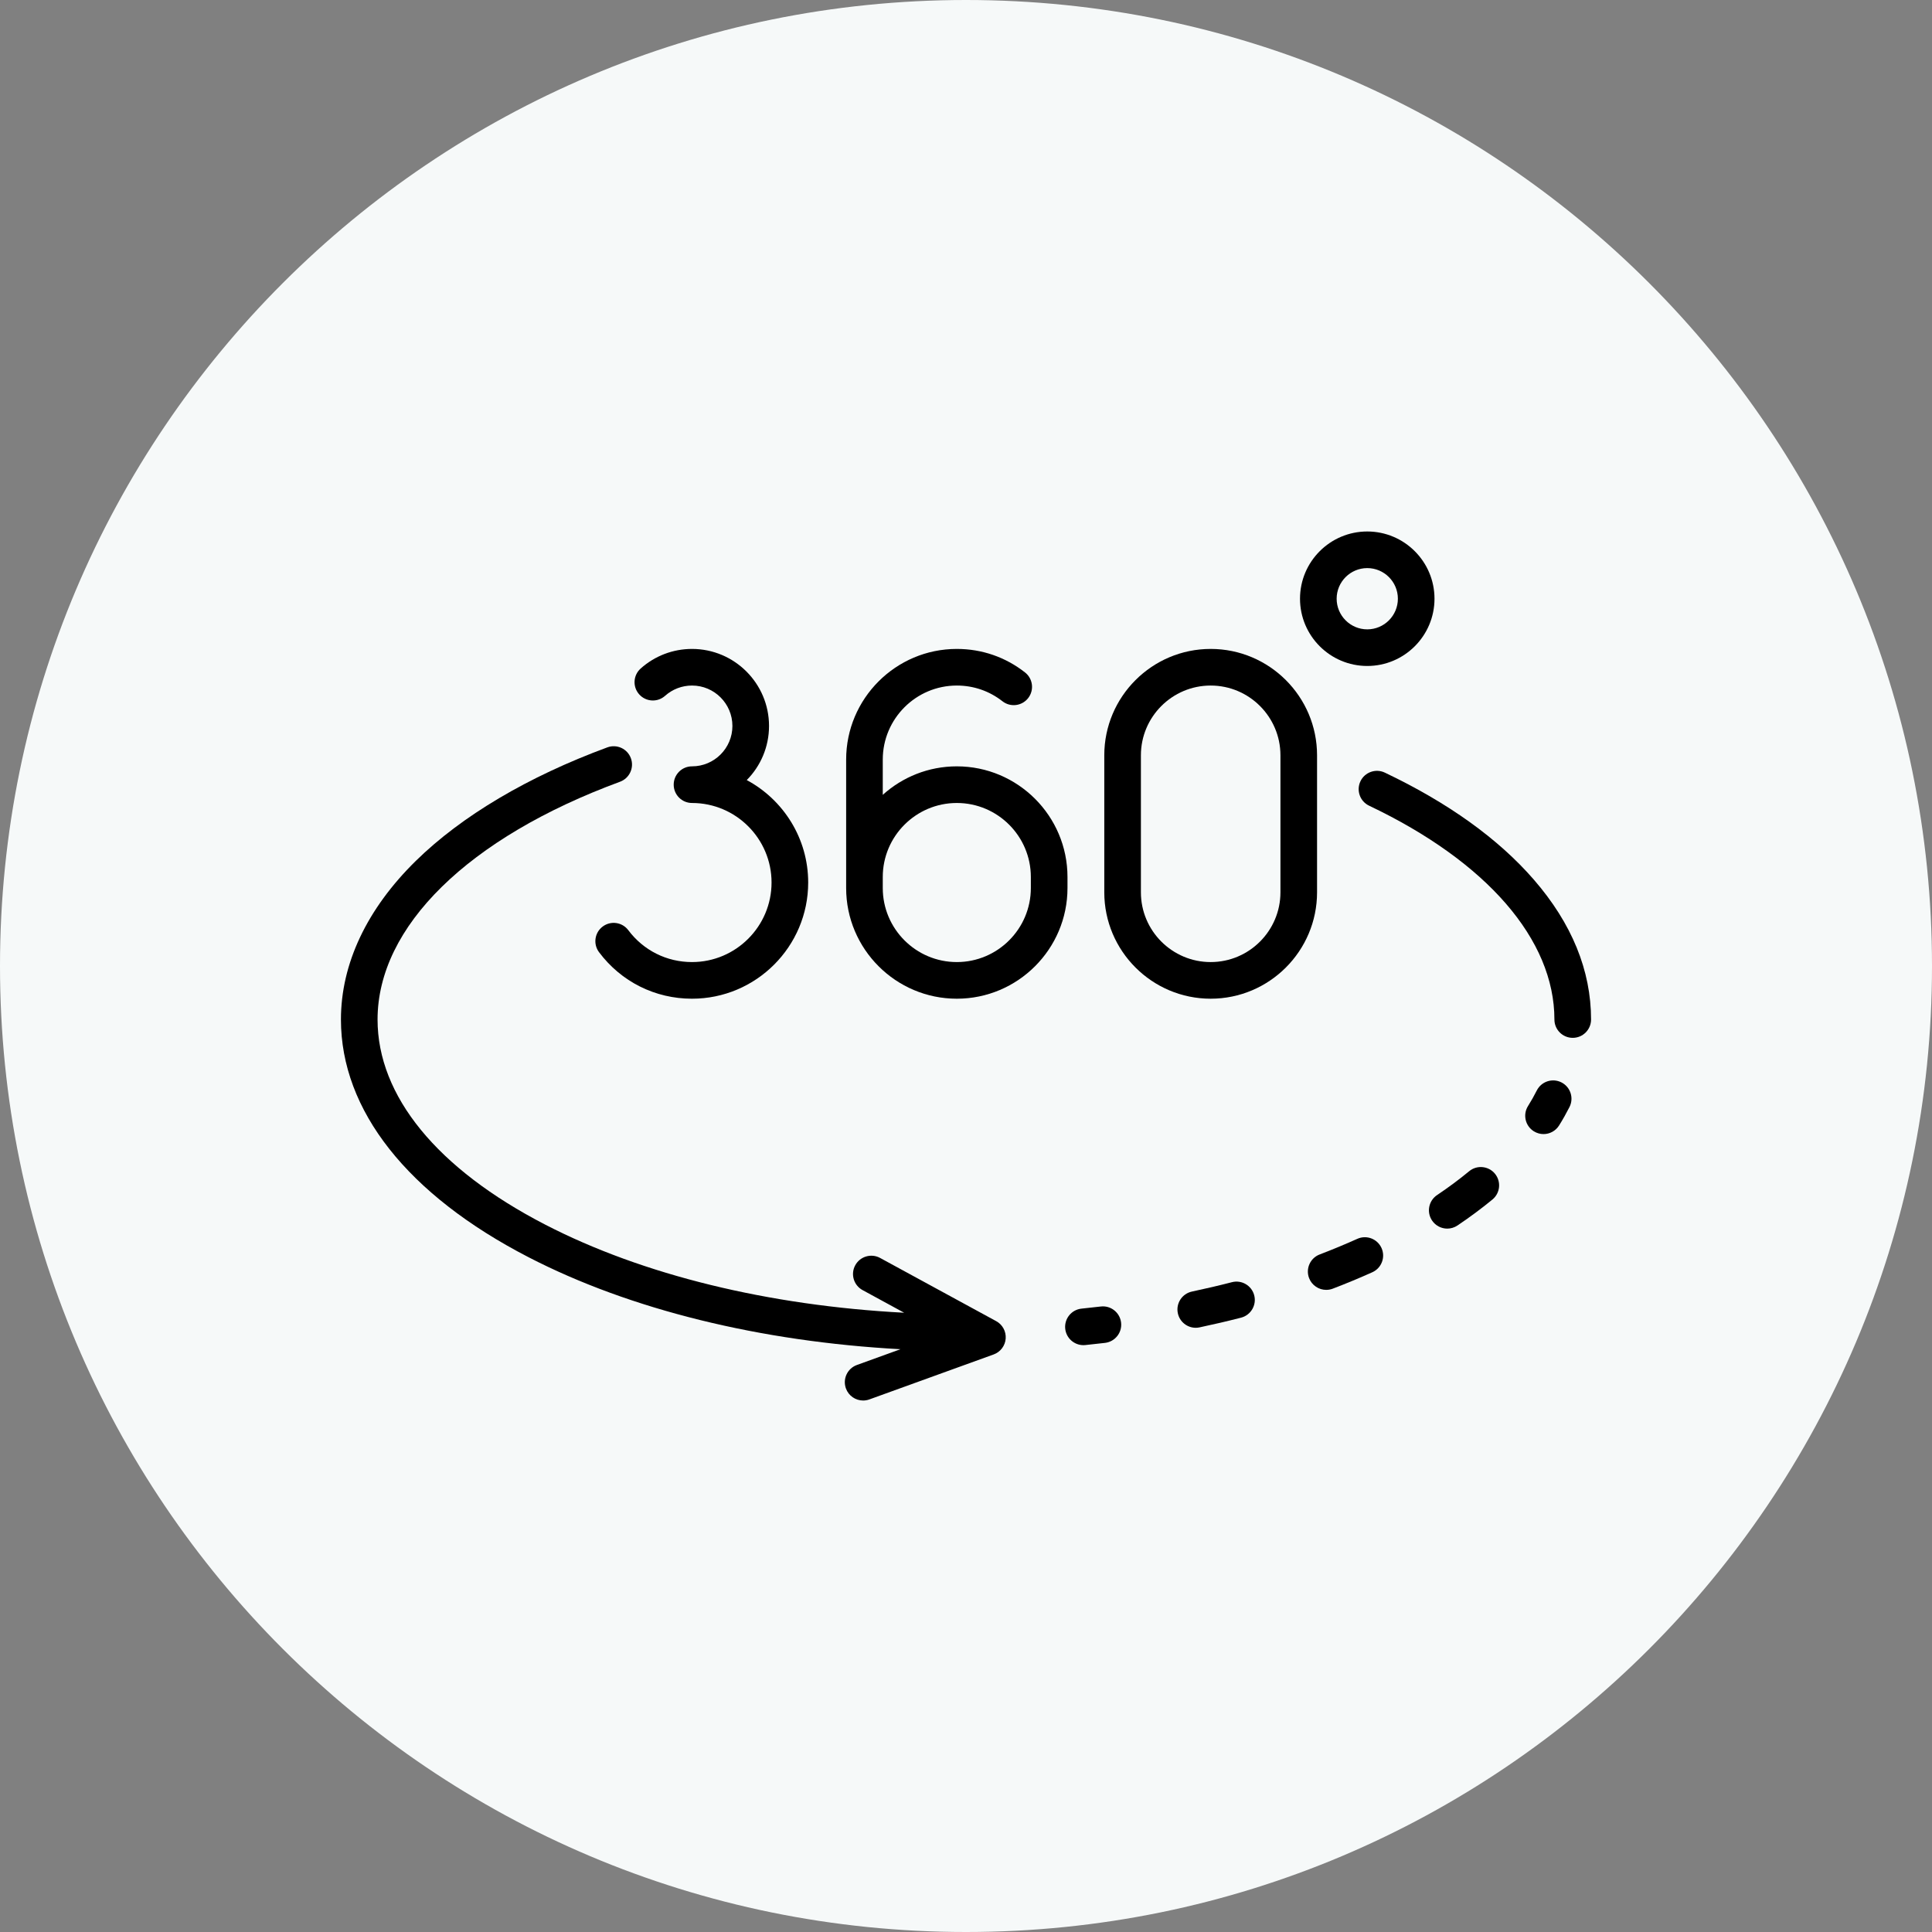
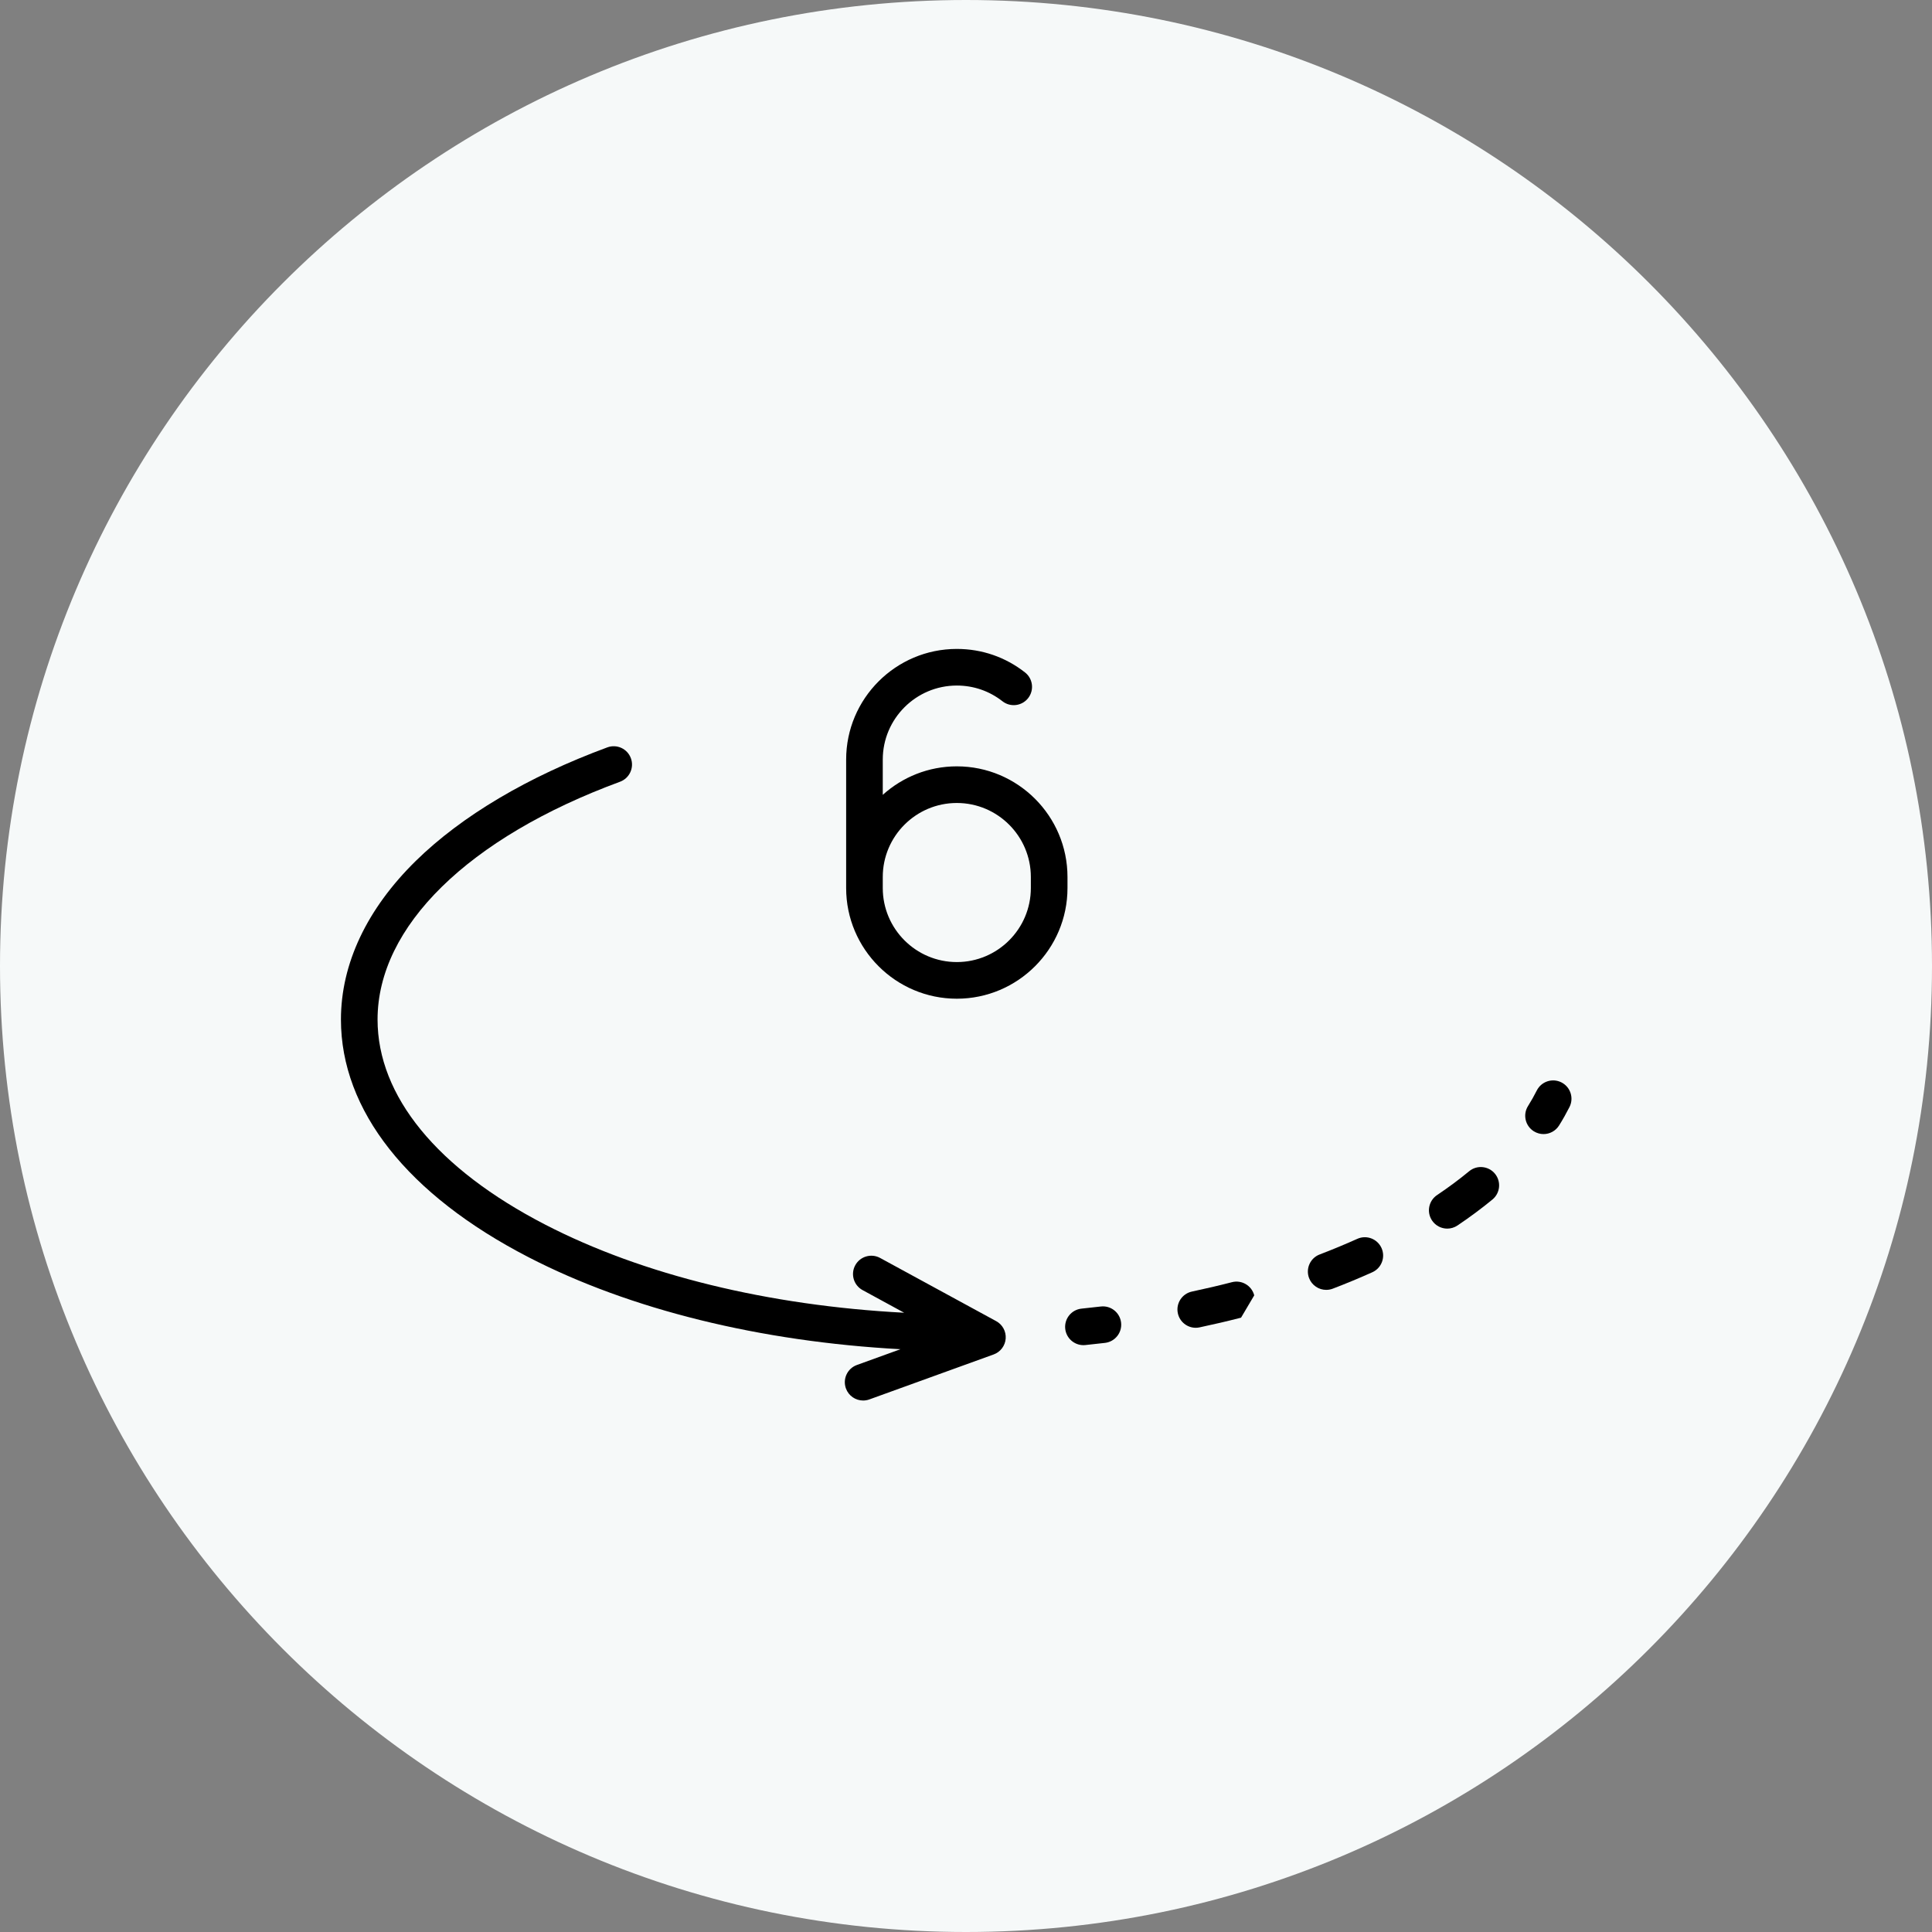
<svg xmlns="http://www.w3.org/2000/svg" width="85" height="85" viewBox="0 0 85 85" fill="none">
  <rect x="0" y="0" width="85" height="85" fill="#808080" stroke="none" />
  <path d="M0 42.5C0 19.028 19.028 0 42.5 0C65.972 0 85 19.028 85 42.5C85 65.972 65.972 85 42.5 85C19.028 85 0 65.972 0 42.5Z" fill="#F6F9F9" />
  <g clip-path="url(#clip0_150_5045)">
    <path d="M42.096 33.716C40.844 33.716 39.701 34.191 38.838 34.97V33.419C38.838 31.622 40.299 30.161 42.096 30.161C42.831 30.161 43.525 30.4 44.103 30.852C44.453 31.127 44.959 31.065 45.234 30.715C45.508 30.365 45.447 29.858 45.096 29.584C44.233 28.907 43.195 28.55 42.096 28.55C39.411 28.55 37.227 30.734 37.227 33.419V39.07C37.227 41.754 39.411 43.939 42.096 43.939C44.78 43.939 46.965 41.754 46.965 39.07V38.585C46.965 35.9 44.78 33.716 42.096 33.716ZM45.353 39.069C45.353 40.866 43.892 42.327 42.096 42.327C40.299 42.327 38.838 40.866 38.838 39.069V38.585C38.838 36.789 40.299 35.328 42.096 35.328C43.892 35.328 45.353 36.789 45.353 38.585V39.069Z" fill="black" />
-     <path d="M32.854 34.32C33.46 33.708 33.834 32.866 33.834 31.939C33.834 30.07 32.314 28.55 30.445 28.55C29.61 28.55 28.808 28.856 28.186 29.413C27.854 29.71 27.826 30.219 28.123 30.55C28.42 30.882 28.929 30.91 29.261 30.613C29.586 30.322 30.007 30.161 30.445 30.161C31.426 30.161 32.223 30.958 32.223 31.939C32.223 32.919 31.426 33.716 30.445 33.716C30 33.716 29.64 34.077 29.64 34.522C29.64 34.967 30 35.328 30.445 35.328C32.375 35.328 33.945 36.898 33.945 38.827C33.945 40.757 32.375 42.327 30.445 42.327C29.333 42.327 28.312 41.816 27.643 40.925C27.376 40.569 26.872 40.497 26.516 40.764C26.16 41.031 26.088 41.536 26.355 41.892C27.33 43.193 28.821 43.939 30.445 43.939C33.264 43.939 35.557 41.646 35.557 38.827C35.557 36.88 34.461 35.182 32.854 34.32Z" fill="black" />
-     <path d="M53.265 28.55C50.684 28.55 48.584 30.649 48.584 33.23V39.258C48.584 41.839 50.684 43.939 53.265 43.939C55.846 43.939 57.945 41.839 57.945 39.258V33.23C57.945 30.649 55.846 28.55 53.265 28.55ZM56.334 39.258C56.334 40.95 54.957 42.327 53.265 42.327C51.572 42.327 50.195 40.95 50.195 39.258V33.23C50.195 31.538 51.572 30.161 53.265 30.161C54.957 30.161 56.334 31.538 56.334 33.23V39.258Z" fill="black" />
-     <path d="M60.154 23.383C58.522 23.383 57.195 24.71 57.195 26.341C57.195 27.973 58.522 29.3 60.154 29.3C61.785 29.3 63.112 27.973 63.112 26.341C63.112 24.71 61.785 23.383 60.154 23.383ZM60.154 27.689C59.411 27.689 58.807 27.084 58.807 26.341C58.807 25.599 59.411 24.994 60.154 24.994C60.897 24.994 61.501 25.599 61.501 26.341C61.501 27.084 60.897 27.689 60.154 27.689Z" fill="black" />
    <path d="M43.828 58.125L38.72 55.344C38.329 55.132 37.84 55.276 37.627 55.667C37.414 56.057 37.559 56.547 37.95 56.759L39.779 57.755C33.807 57.441 28.279 56.093 23.994 53.882C19.233 51.425 16.611 48.219 16.611 44.855C16.611 40.767 20.599 36.855 27.279 34.393C27.696 34.239 27.91 33.776 27.756 33.358C27.602 32.941 27.139 32.727 26.721 32.881C23.226 34.17 20.313 35.896 18.297 37.873C16.14 39.989 15 42.403 15 44.855C15 48.852 17.932 52.566 23.255 55.313C27.72 57.618 33.447 59.025 39.617 59.36L37.7 60.054C37.282 60.205 37.065 60.667 37.217 61.086C37.335 61.413 37.645 61.617 37.974 61.617C38.065 61.617 38.158 61.602 38.248 61.569L43.717 59.59C44.015 59.482 44.222 59.209 44.246 58.893C44.27 58.577 44.107 58.276 43.828 58.125Z" fill="black" />
    <path d="M68.695 47.62C68.298 47.42 67.814 47.579 67.613 47.976C67.498 48.205 67.367 48.436 67.226 48.662C66.99 49.039 67.105 49.536 67.482 49.772C67.615 49.855 67.763 49.895 67.909 49.895C68.177 49.895 68.44 49.76 68.593 49.516C68.76 49.249 68.914 48.975 69.052 48.703C69.252 48.306 69.093 47.821 68.695 47.62Z" fill="black" />
    <path d="M65.771 51.638C65.488 51.295 64.98 51.246 64.637 51.529C64.202 51.889 63.726 52.242 63.224 52.579C62.855 52.827 62.756 53.327 63.004 53.697C63.159 53.928 63.414 54.054 63.674 54.054C63.828 54.054 63.984 54.009 64.122 53.917C64.668 53.55 65.186 53.165 65.662 52.773C66.005 52.489 66.054 51.982 65.771 51.638Z" fill="black" />
    <path d="M60.781 54.908C60.598 54.502 60.121 54.321 59.716 54.504C59.184 54.743 58.627 54.974 58.06 55.191C57.644 55.349 57.435 55.815 57.594 56.231C57.717 56.552 58.023 56.749 58.347 56.749C58.443 56.749 58.54 56.733 58.634 56.697C59.231 56.469 59.817 56.225 60.378 55.973C60.783 55.79 60.964 55.313 60.781 54.908Z" fill="black" />
-     <path d="M55.181 56.99C55.07 56.56 54.63 56.3 54.2 56.411C53.626 56.559 53.035 56.697 52.442 56.823C52.007 56.915 51.728 57.342 51.82 57.777C51.9 58.157 52.235 58.417 52.608 58.417C52.663 58.417 52.719 58.411 52.775 58.399C53.391 58.269 54.006 58.125 54.601 57.972C55.032 57.861 55.292 57.421 55.181 56.99Z" fill="black" />
+     <path d="M55.181 56.99C55.07 56.56 54.63 56.3 54.2 56.411C53.626 56.559 53.035 56.697 52.442 56.823C52.007 56.915 51.728 57.342 51.82 57.777C51.9 58.157 52.235 58.417 52.608 58.417C52.663 58.417 52.719 58.411 52.775 58.399C53.391 58.269 54.006 58.125 54.601 57.972Z" fill="black" />
    <path d="M49.323 58.186C49.27 57.744 48.87 57.428 48.428 57.481C48.15 57.514 47.867 57.545 47.586 57.574C47.143 57.618 46.821 58.014 46.865 58.456C46.907 58.871 47.258 59.181 47.666 59.181C47.693 59.181 47.721 59.179 47.748 59.177C48.039 59.147 48.331 59.115 48.618 59.081C49.06 59.028 49.376 58.627 49.323 58.186Z" fill="black" />
-     <path d="M67.482 38.7C65.921 36.902 63.715 35.318 60.927 33.992C60.525 33.801 60.045 33.972 59.854 34.373C59.663 34.775 59.833 35.256 60.235 35.447C65.417 37.911 68.388 41.34 68.388 44.855C68.388 45.3 68.749 45.661 69.194 45.661C69.639 45.661 70 45.3 70 44.855C70 42.696 69.153 40.625 67.482 38.7Z" fill="black" />
  </g>
  <defs>
    <clipPath id="clip0_150_5045">
      <rect width="55" height="55" fill="white" transform="translate(15 15)" />
    </clipPath>
  </defs>
</svg>